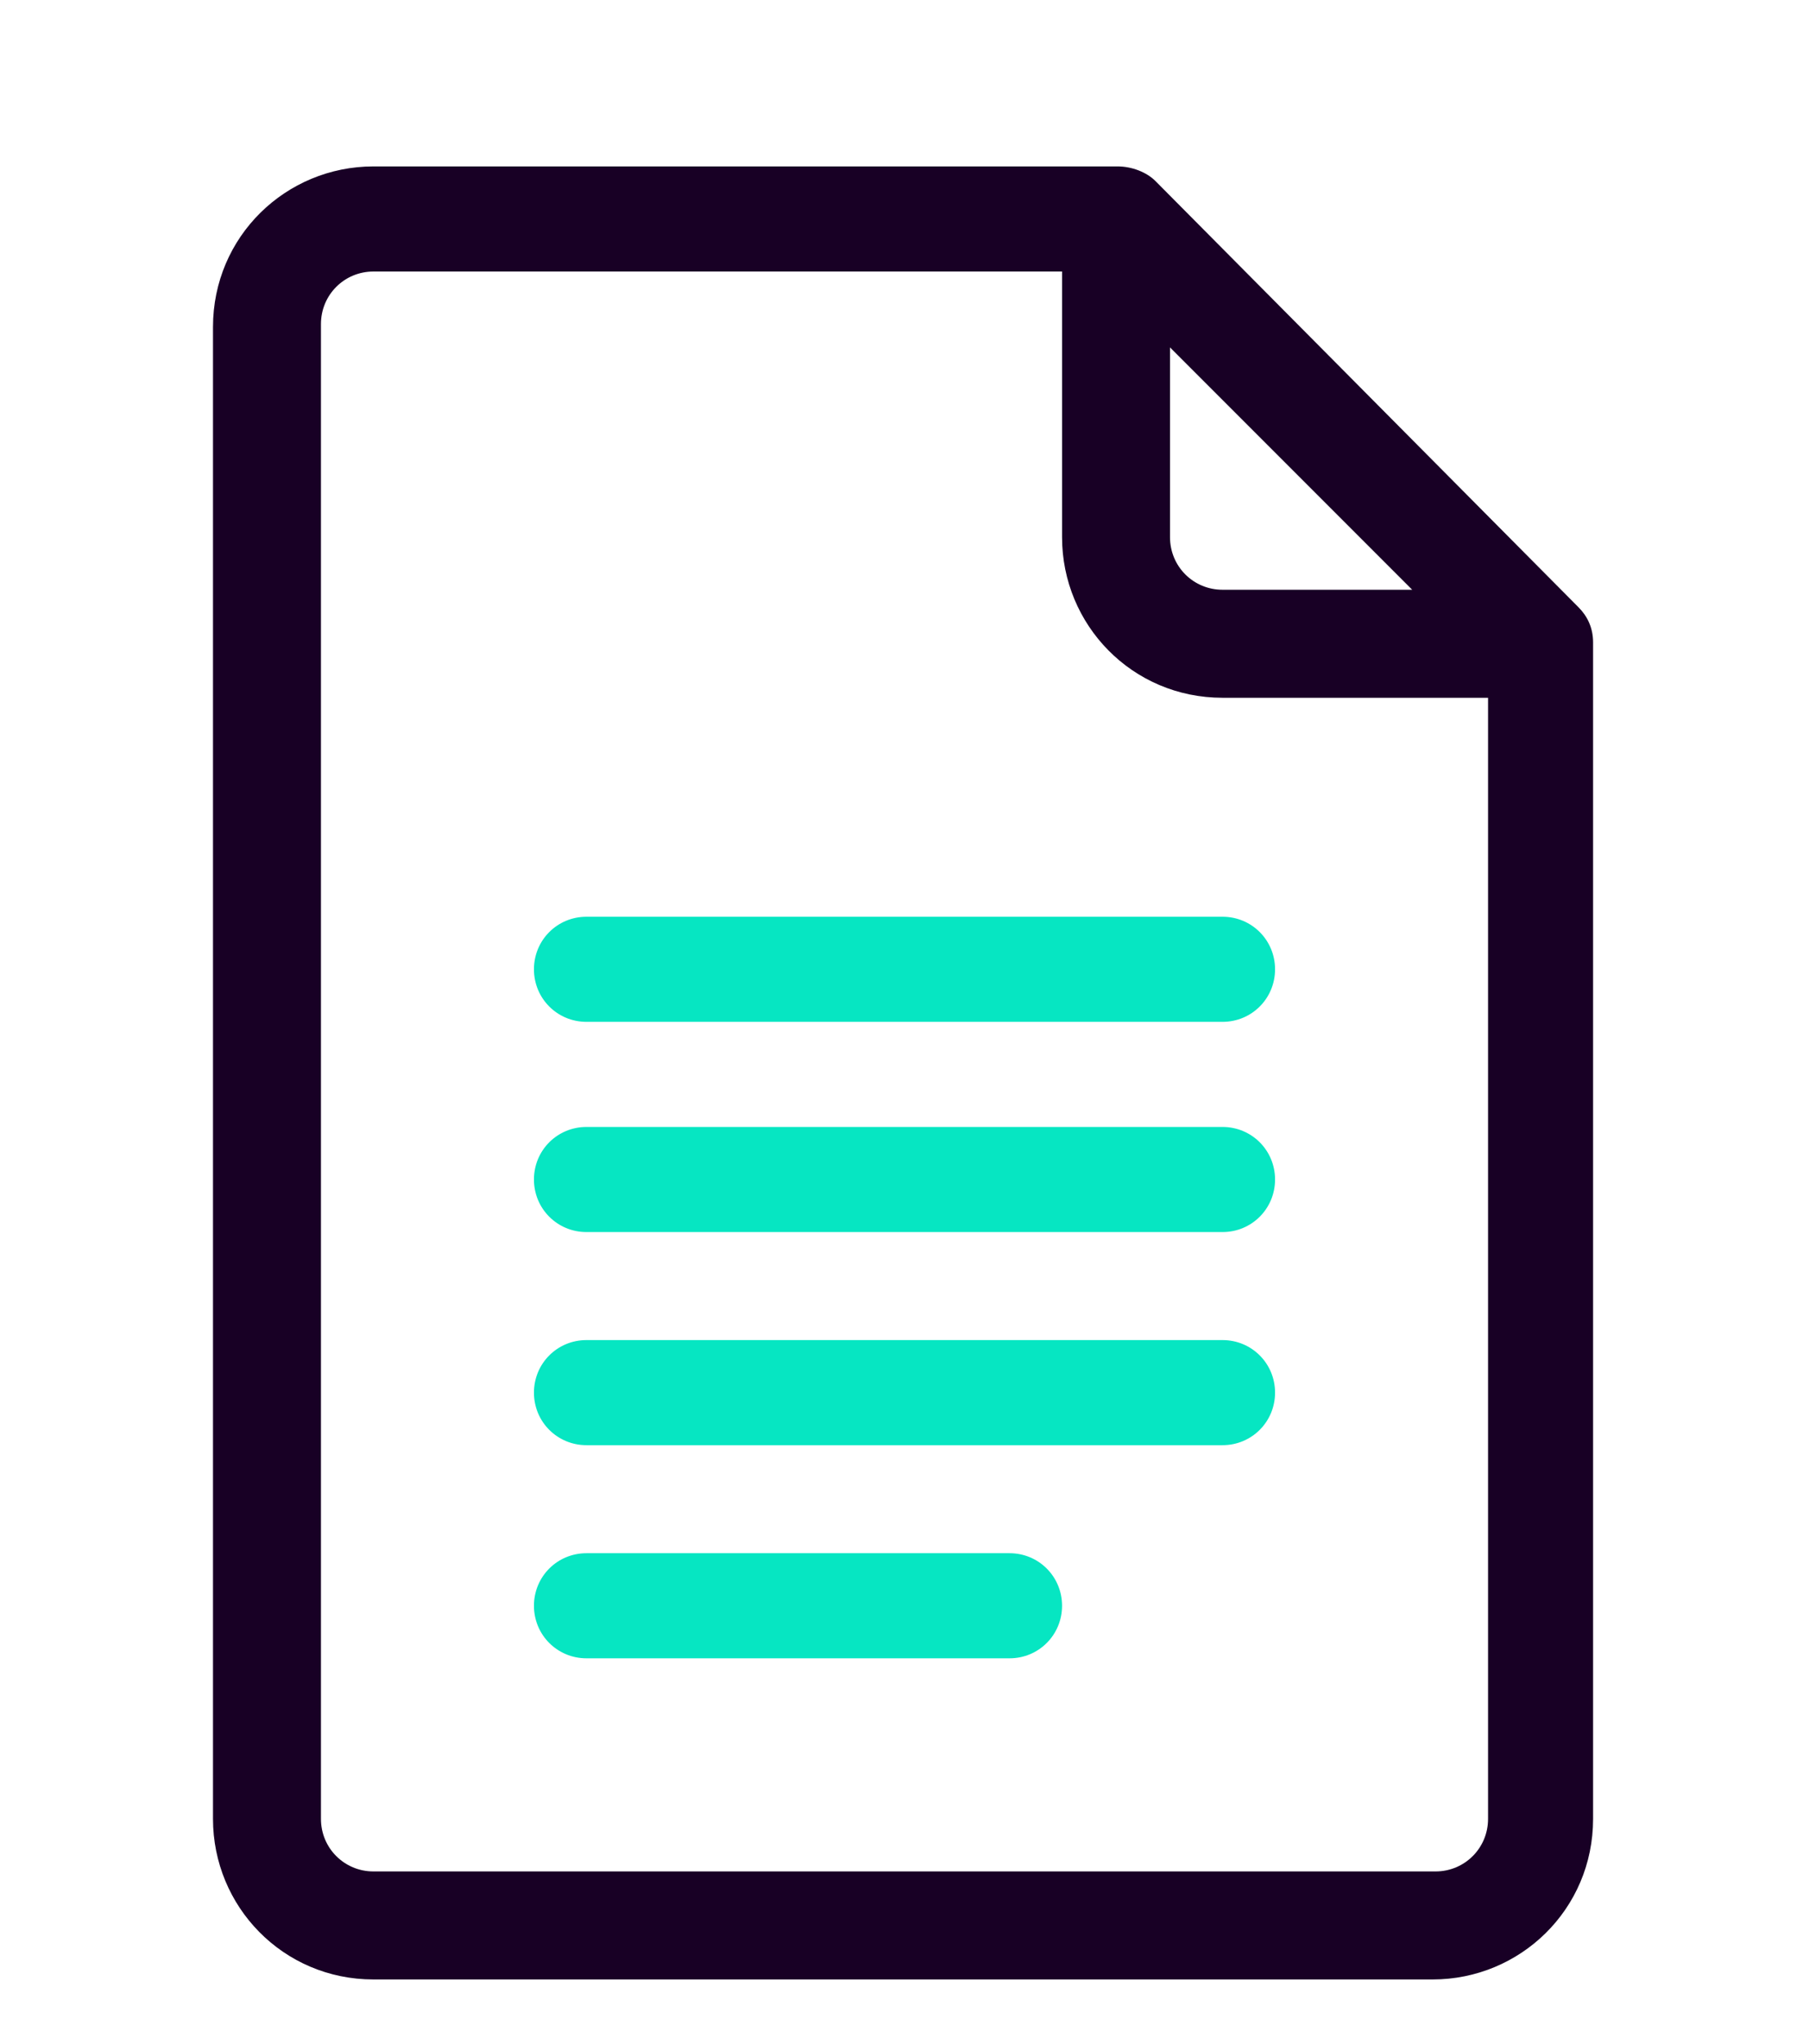
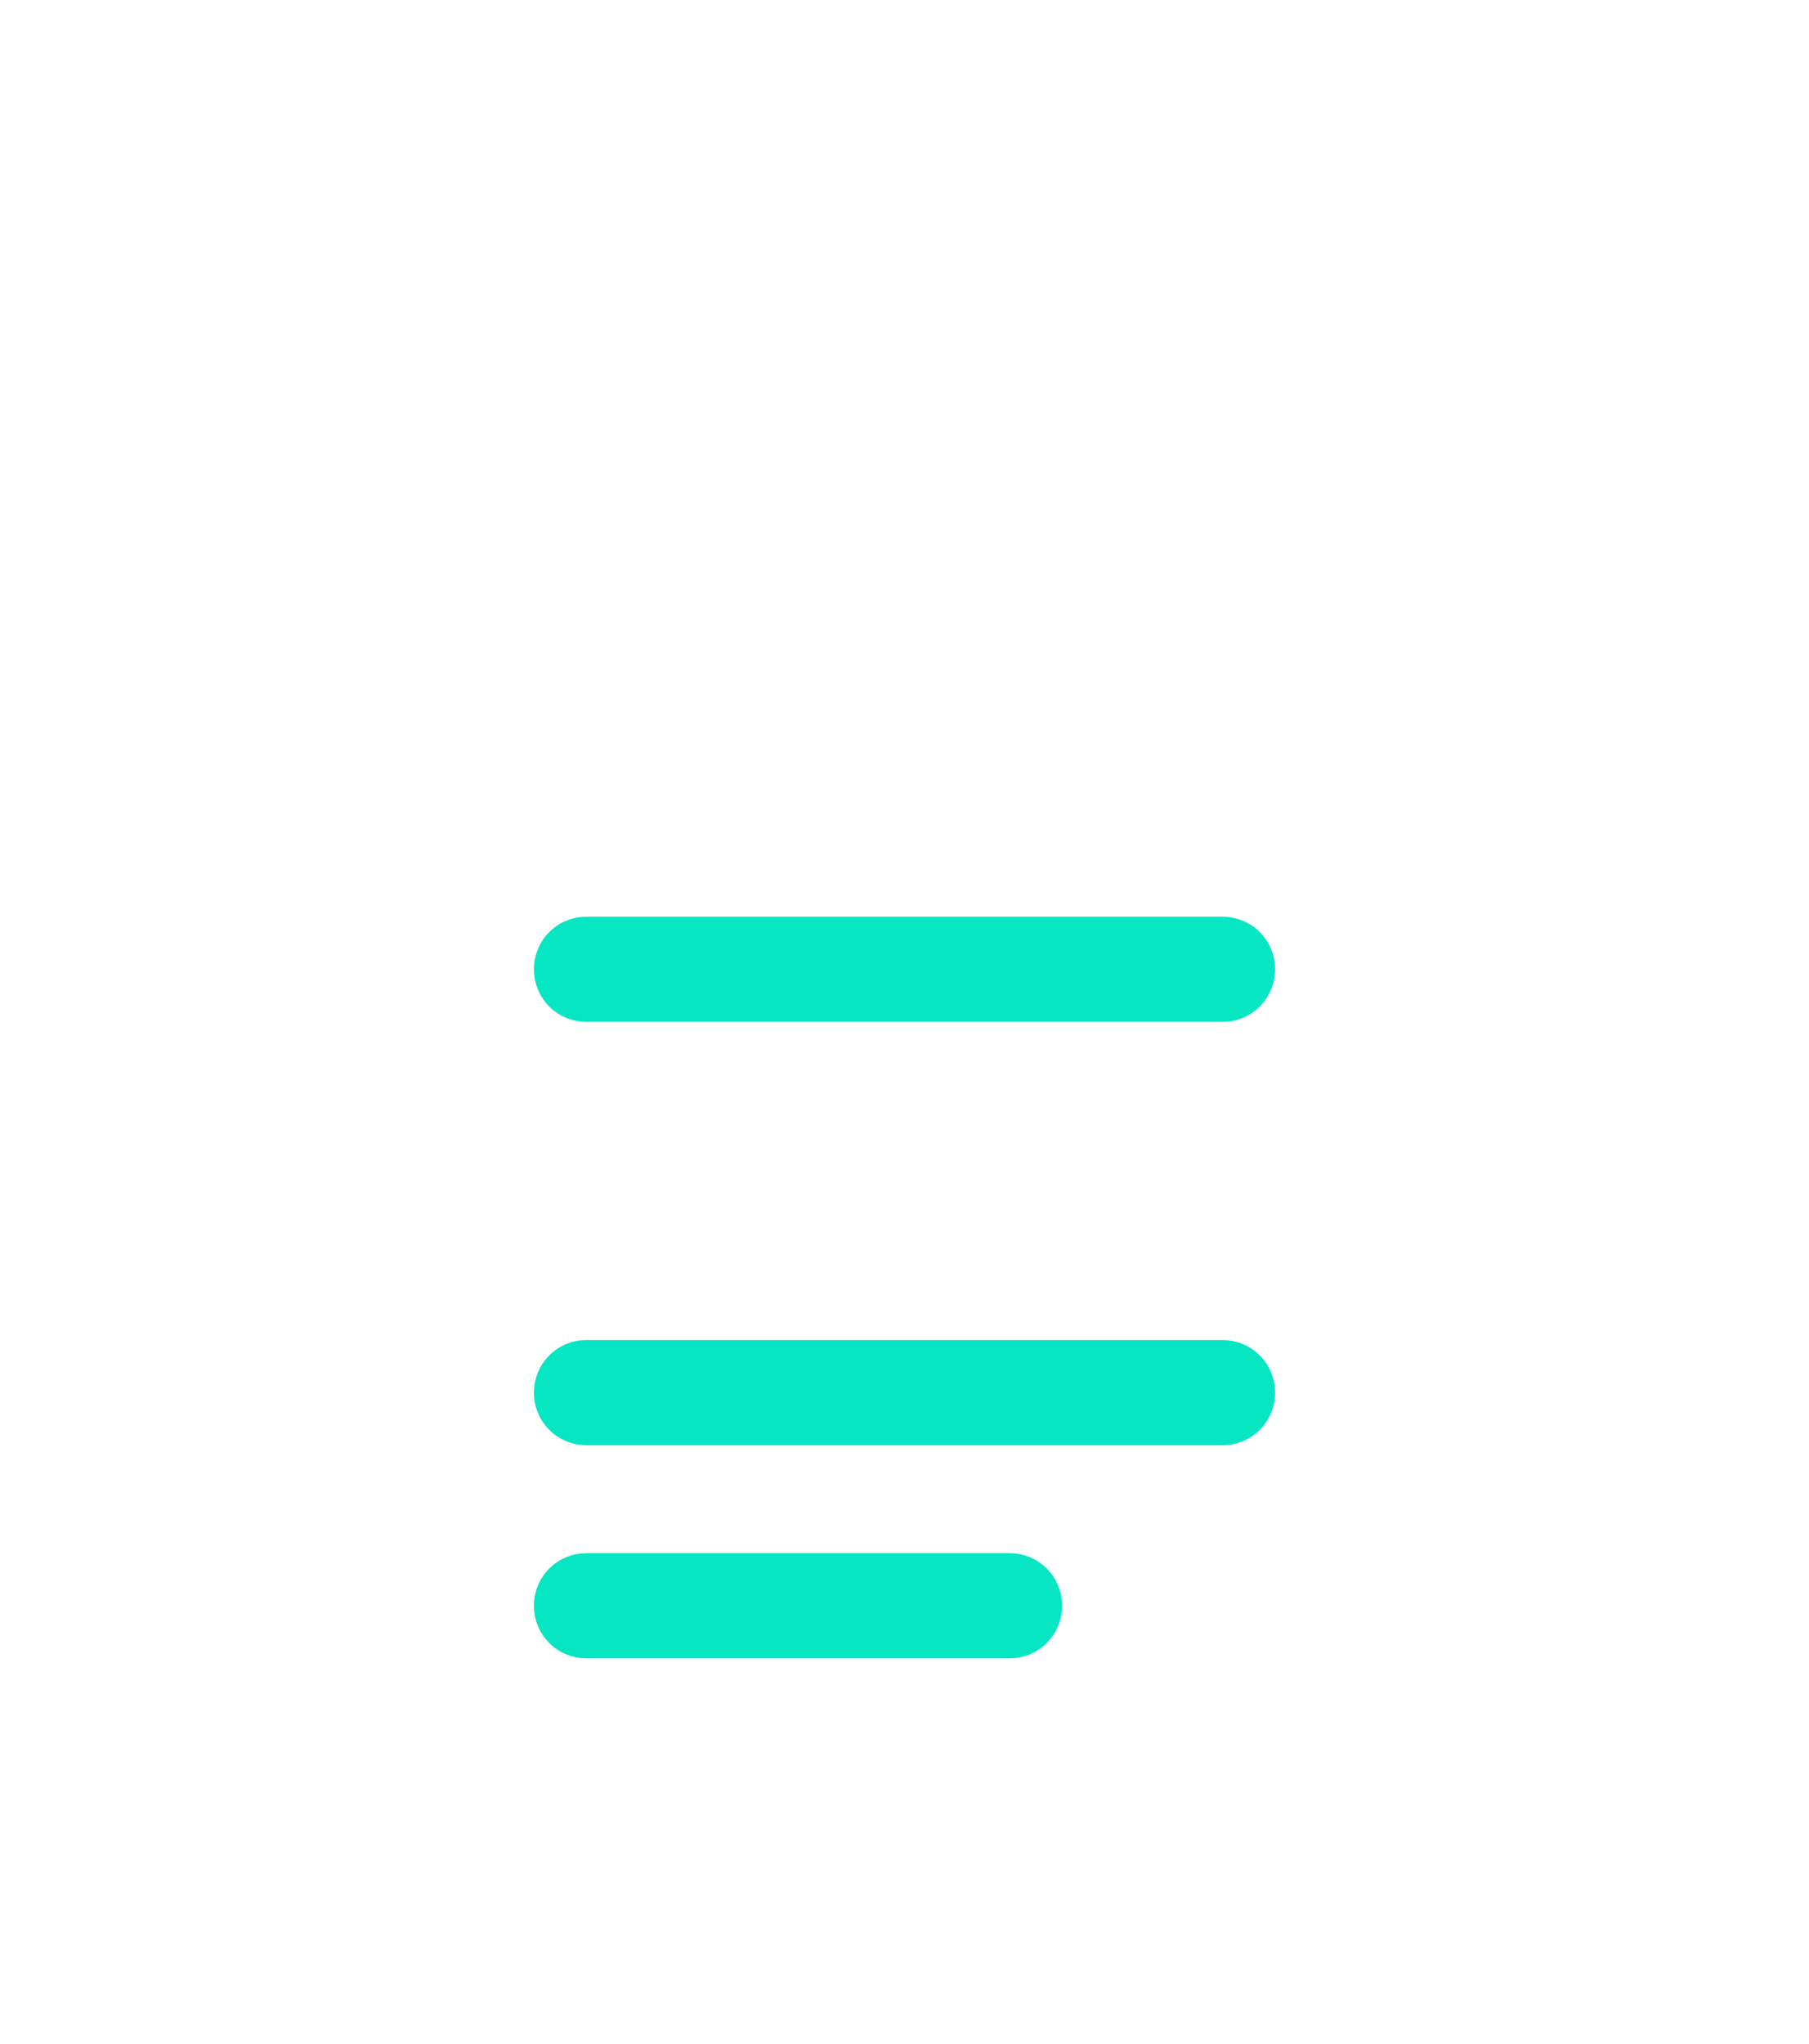
<svg xmlns="http://www.w3.org/2000/svg" version="1.1" id="Layer_1" x="0px" y="0px" viewBox="0 0 62 70" style="enable-background:new 0 0 62 70;" xml:space="preserve">
  <style type="text/css">
	.st0{fill:#180025;}
	.st1{fill:#06E6C2;}
</style>
  <g>
-     <path class="st0" d="M54.1,20.8L39.6,6.2c-0.3-0.3-0.8-0.5-1.3-0.5H12.8c-3,0-5.5,2.4-5.5,5.5v51.1c0,3,2.4,5.5,5.5,5.5h36.3   c3,0,5.5-2.4,5.5-5.5V22C54.6,21.5,54.4,21.1,54.1,20.8z M40.1,11.9l8.3,8.3h-6.5c-1,0-1.8-0.8-1.8-1.8V11.9z M49.2,64.1H12.8   c-1,0-1.8-0.8-1.8-1.8V11.1c0-1,0.8-1.8,1.8-1.8h23.6v9.1c0,3,2.4,5.5,5.5,5.5H51v38.4C51,63.3,50.2,64.1,49.2,64.1z" />
    <path class="st1" d="M41.9,31.4H20.1c-1,0-1.8,0.8-1.8,1.8s0.8,1.8,1.8,1.8h21.8c1,0,1.8-0.8,1.8-1.8S42.9,31.4,41.9,31.4z" />
-     <path class="st1" d="M41.9,38.6H20.1c-1,0-1.8,0.8-1.8,1.8s0.8,1.8,1.8,1.8h21.8c1,0,1.8-0.8,1.8-1.8S42.9,38.6,41.9,38.6z" />
    <path class="st1" d="M41.9,45.9H20.1c-1,0-1.8,0.8-1.8,1.8c0,1,0.8,1.8,1.8,1.8h21.8c1,0,1.8-0.8,1.8-1.8   C43.7,46.7,42.9,45.9,41.9,45.9z" />
    <path class="st1" d="M34.6,53.2H20.1c-1,0-1.8,0.8-1.8,1.8s0.8,1.8,1.8,1.8h14.5c1,0,1.8-0.8,1.8-1.8S35.6,53.2,34.6,53.2z" />
  </g>
</svg>